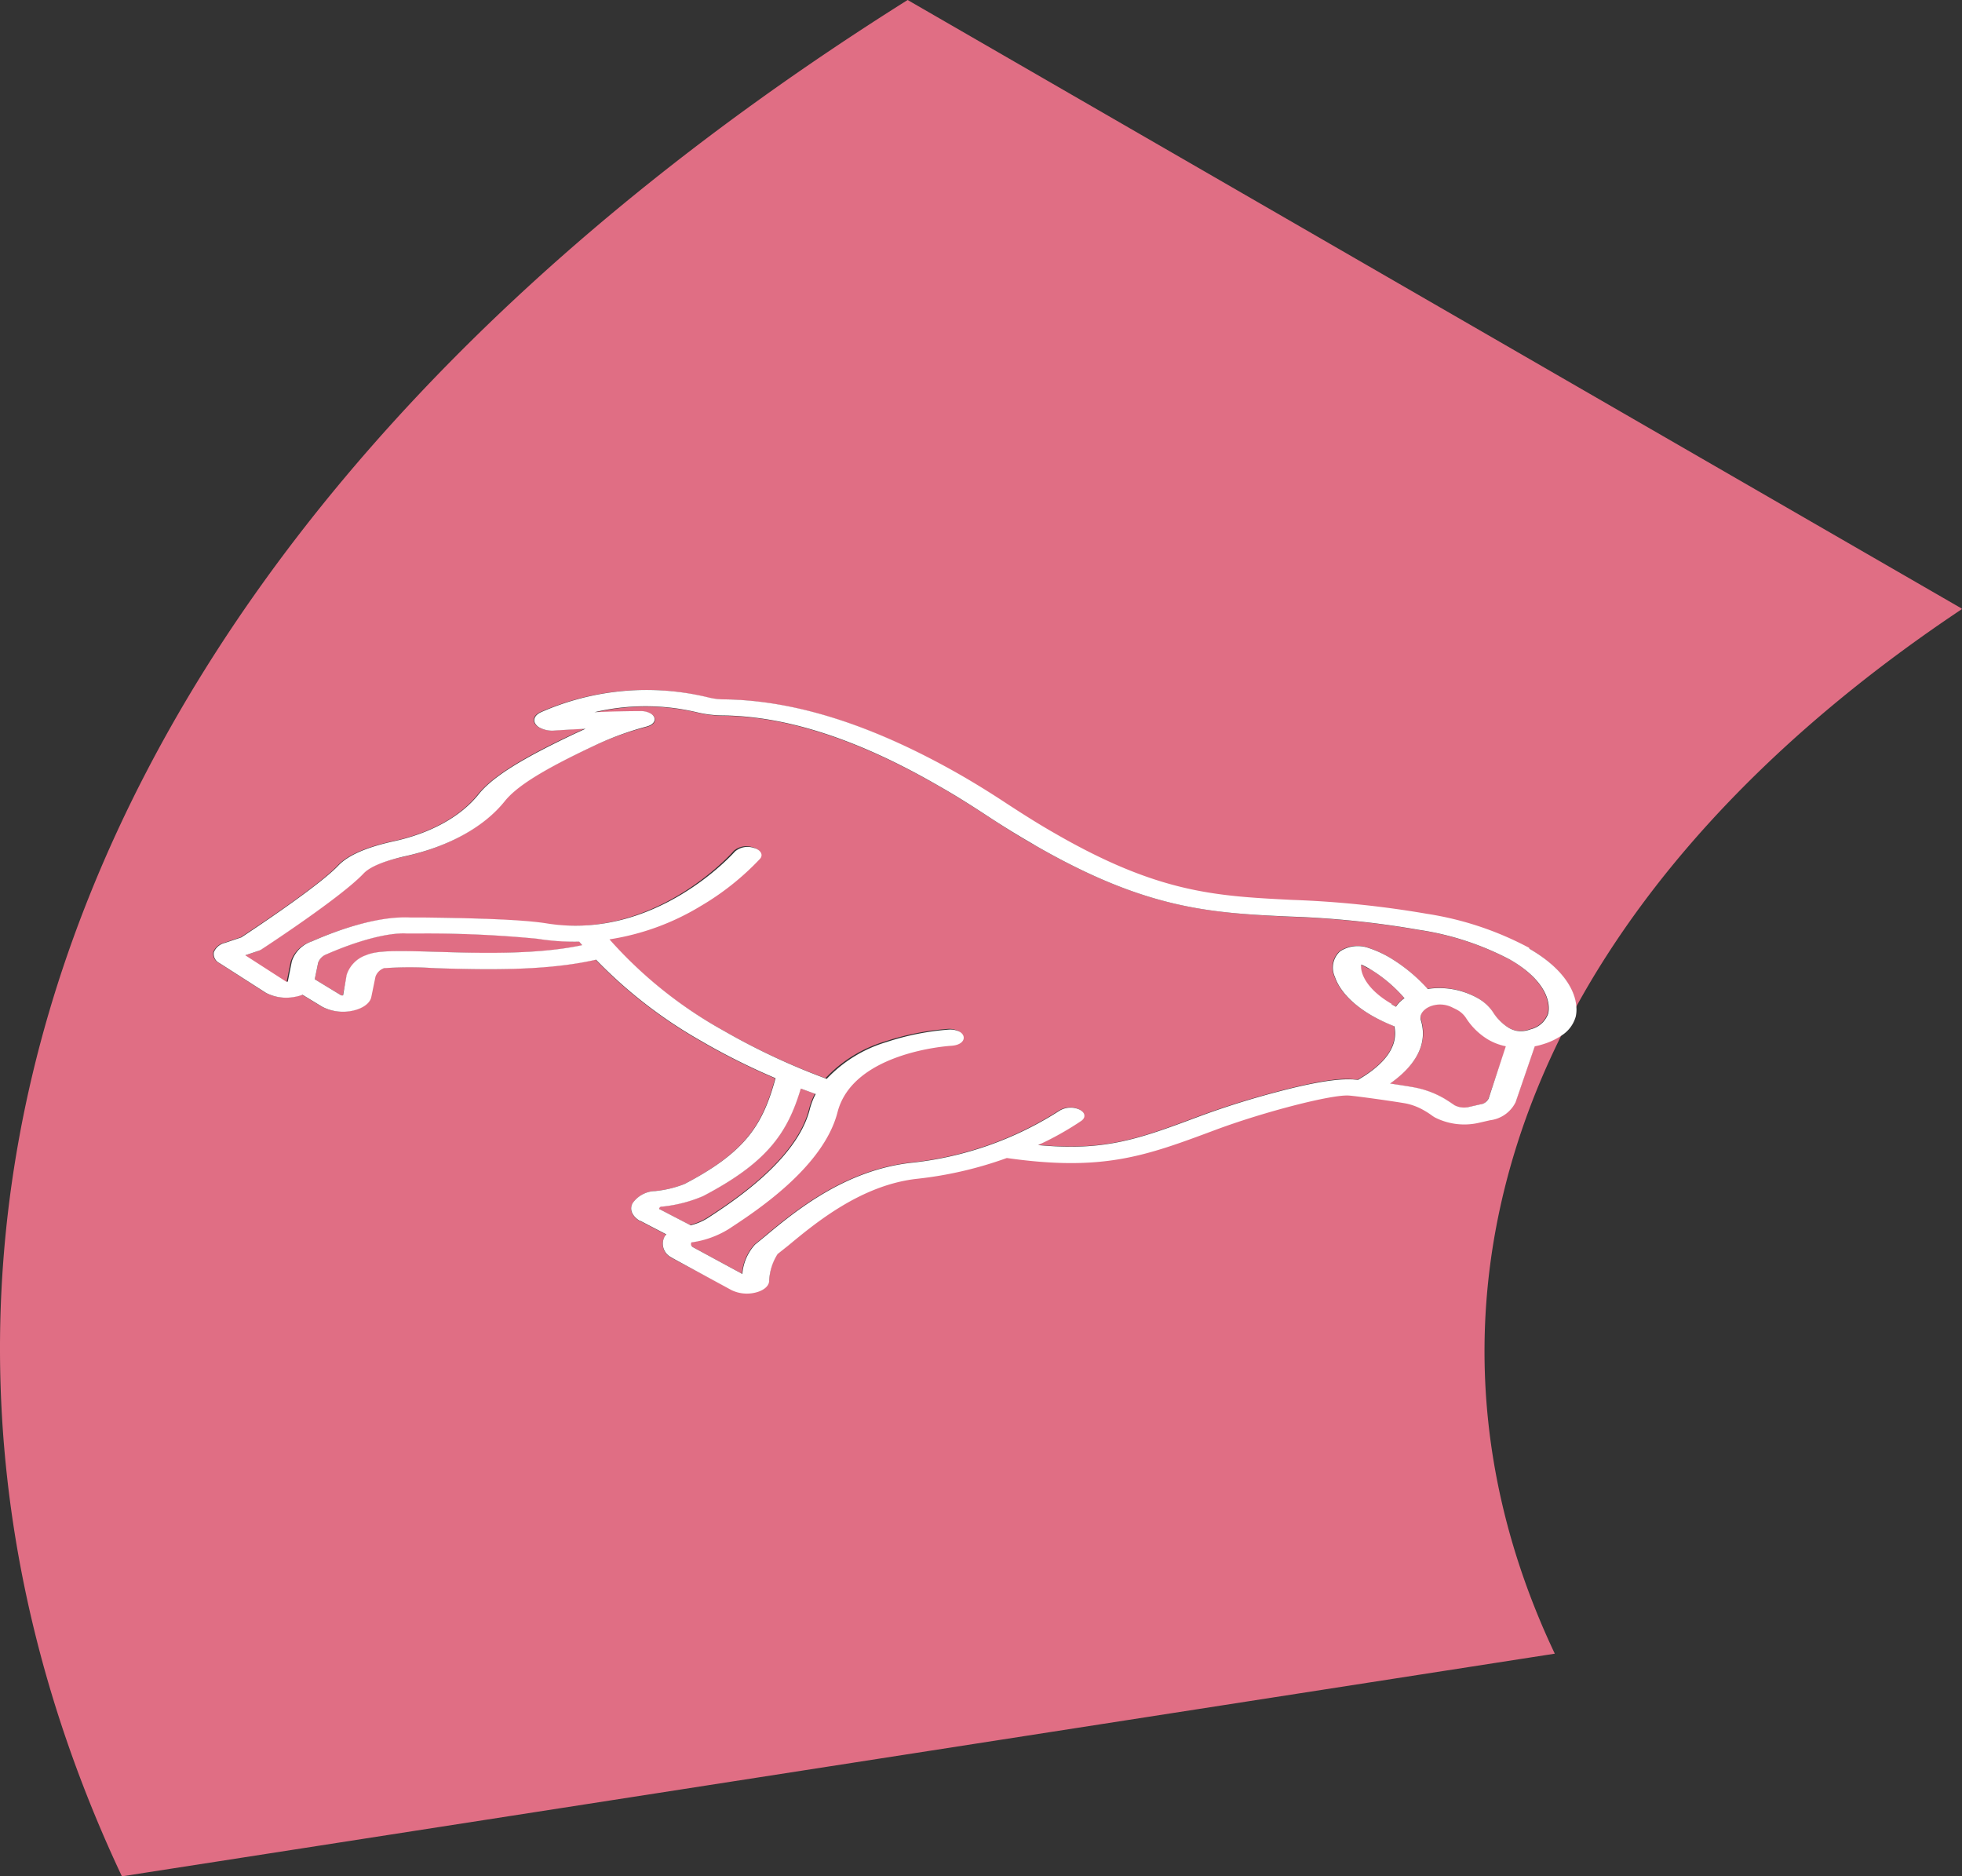
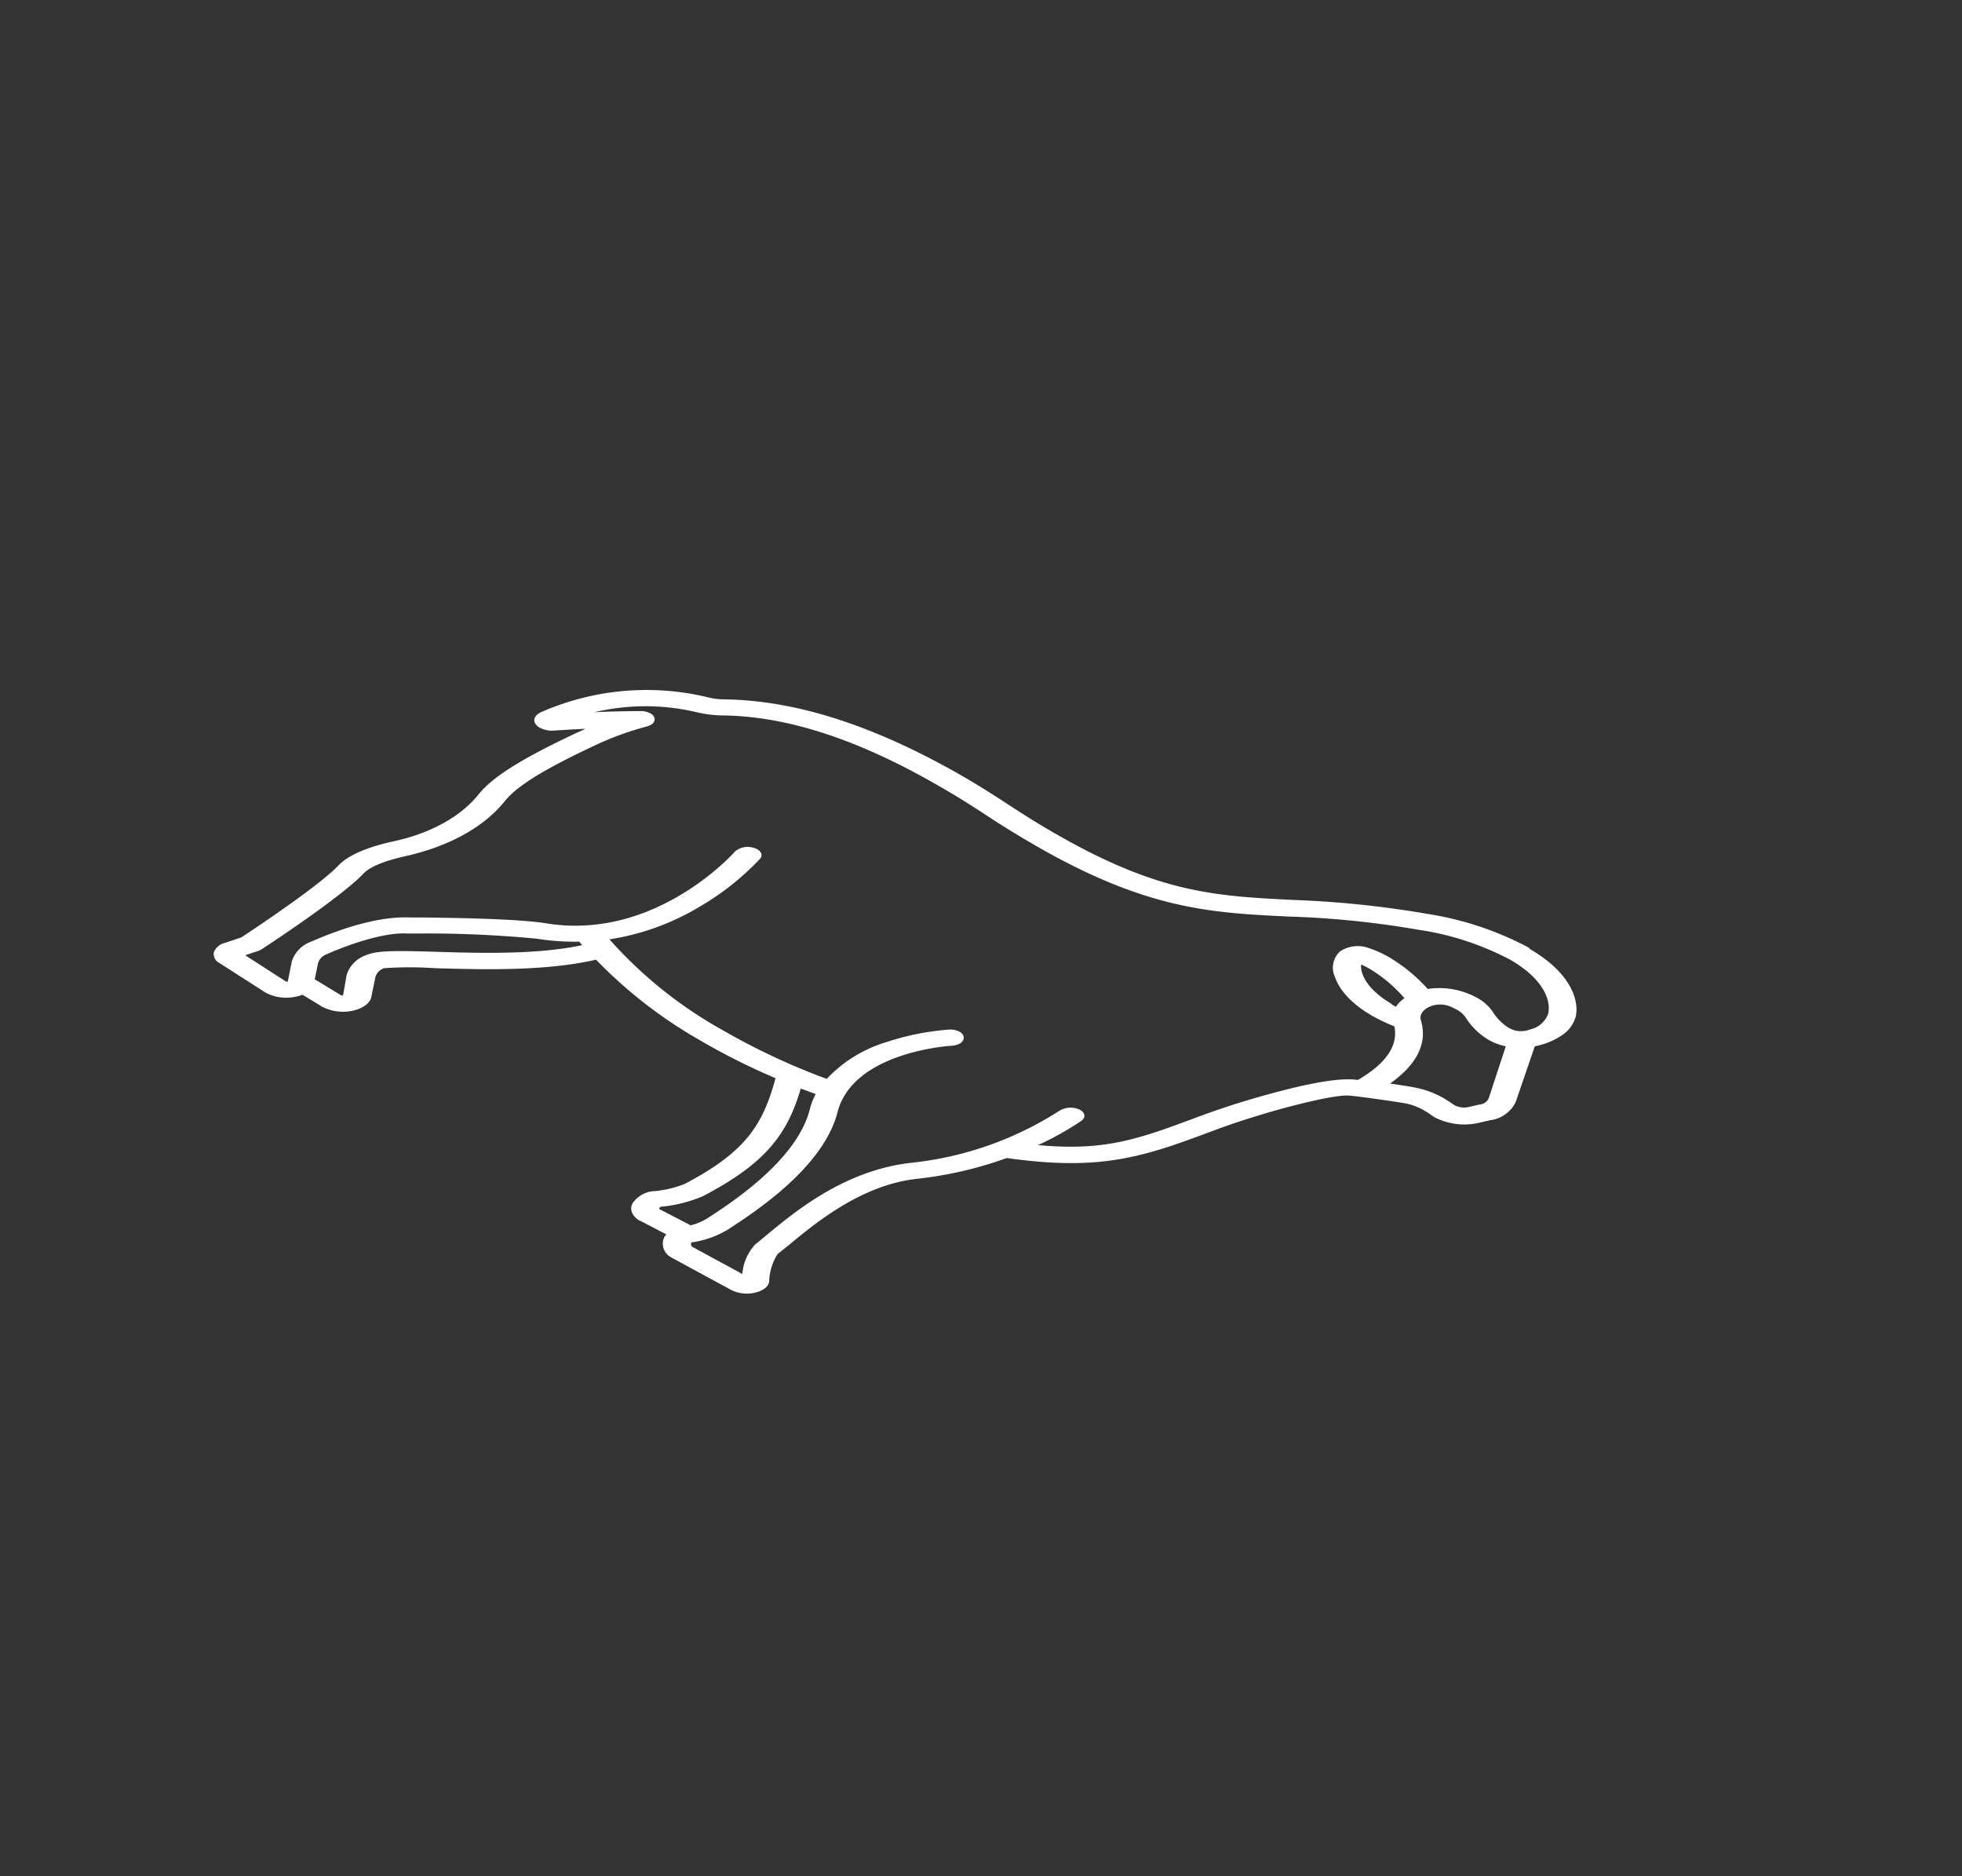
<svg xmlns="http://www.w3.org/2000/svg" viewBox="0 0 230.65 220.54">
  <rect x="0" y="0" width="230.65" height="220.54" fill="#333333" stroke="none" />
  <defs>
    <style>.cls-1{fill:#e06e84;}.cls-2{fill:#fff;}</style>
  </defs>
  <g id="Layer_2" data-name="Layer 2">
    <g id="Layer_4" data-name="Layer 4">
-       <path class="cls-1" d="M95.86,128.57l-1.75-.64c-1.58,5.32-4,8.74-11.49,12.64a16.44,16.44,0,0,1-4.76,1.23l-.11,0a.32.32,0,0,0-.25.14.13.13,0,0,0,0,.17l3.6,1.87a6.77,6.77,0,0,0,2-.84c2.88-1.86,10.5-6.81,12-12.76a8.2,8.2,0,0,1,.7-1.83m-27.7-17.9a27.73,27.73,0,0,1-4.93-.34,134.59,134.59,0,0,0-13.55-.62l-1.84,0c-2.11-.11-5.62.8-9.37,2.44a1.66,1.66,0,0,0-1,1L37,115.1,40.12,117l0,0,.11,0,.07,0,.49-2.39a3.64,3.64,0,0,1,2.31-2.33c1.31-.56,3.56-.52,8.12-.39,5.12.16,12,.36,17.26-.78l-.35-.41m92.83,3.2a9.4,9.4,0,0,0-1-.51c-.14.91.54,2.87,3.59,4.63.17.1.34.2.53.29a3.41,3.41,0,0,1,1-1,16.86,16.86,0,0,0-4.09-3.45m10.38,4.8c-.16-.09-.34-.18-.52-.26a3.17,3.17,0,0,0-2.78-.13c-.84.38-1.22,1-1,1.6.81,2.68-.48,5.25-3.73,7.5,1.29.19,2.47.37,3,.48a11.07,11.07,0,0,1,3.4,1.28q.56.33,1.11.72l.12.08a2.43,2.43,0,0,0,1.68.2l1.32-.3a1.26,1.26,0,0,0,1-.69v0l2.12-6.19a6.81,6.81,0,0,1-2.06-.78,7.93,7.93,0,0,1-2.62-2.55,2.9,2.9,0,0,0-1-.93m6.14-5.87a33.45,33.45,0,0,0-10.74-3.51,109.16,109.16,0,0,0-15.21-1.56c-9.29-.47-16.87-.85-30-8.43-1.8-1-3.7-2.21-5.72-3.53-1.85-1.21-3.65-2.33-5.42-3.34-9.55-5.52-18-8.25-25.53-8.32a13.63,13.63,0,0,1-3-.38,26.1,26.1,0,0,0-12,0c2.88-.1,5.23-.13,5.38-.13a2.4,2.4,0,0,1,1.2.27c.73.42.7,1.24-.47,1.55a35.27,35.27,0,0,0-6.36,2.28c-6,2.79-9.07,4.74-10.48,6.5-2.46,3.07-6.66,5.38-11.86,6.5-2.4.52-4,1.18-4.74,2-2.66,2.81-11.63,8.67-12,8.92a1.62,1.62,0,0,1-.42.19l-1.49.5,4.81,3.1h.12l.07,0,.48-2.39a3.68,3.68,0,0,1,2.32-2.33c3.19-1.4,7.8-3,11.62-2.82l1.63,0c3.55,0,11,.14,14.36.69C77,110.57,86.17,100.14,86.26,100a2.29,2.29,0,0,1,2.2-.42,1.54,1.54,0,0,1,.43.17c.49.29.64.73.31,1.11a31.39,31.39,0,0,1-7,5.57,29.24,29.24,0,0,1-10.7,3.9,50.74,50.74,0,0,0,13.37,10.71,79.69,79.69,0,0,0,12.17,5.69,15.88,15.88,0,0,1,7-4.32,30.85,30.85,0,0,1,7.32-1.47,2.41,2.41,0,0,1,1.31.25c.86.5.62,1.55-1,1.65-.48,0-11.55.76-13.36,7.8-1.67,6.52-9.76,11.77-12.81,13.75A11.21,11.21,0,0,1,81.23,146a.41.41,0,0,0,.14.54l5.85,3.17a5.79,5.79,0,0,1,1.5-3.46c.36-.28.76-.61,1.22-1,3.5-2.91,9.36-7.78,17.25-8.62a39.92,39.92,0,0,0,17.3-6.1,2.53,2.53,0,0,1,2.33-.16l.13.07c.6.34.65.9.11,1.28a35.52,35.52,0,0,1-5.07,2.84c8,.75,11.94-.74,19-3.39q4.48-1.65,9.34-2.92c6.13-1.61,8-1.46,8.63-1.41l.63.06c3.32-1.91,4.76-4,4.28-6.3a19.66,19.66,0,0,1-2.65-1.26c-3.1-1.79-4.06-3.69-4.34-4.55a2.58,2.58,0,0,1,.61-3,3.78,3.78,0,0,1,3.22-.44,12.86,12.86,0,0,1,2.56,1.14,19.42,19.42,0,0,1,4.52,3.72,9.18,9.18,0,0,1,4.93.62,8,8,0,0,1,.93.45,5.28,5.28,0,0,1,1.78,1.6,5.81,5.81,0,0,0,1.87,1.89,3.15,3.15,0,0,0,.88.35,3.08,3.08,0,0,0,1.68-.16,2.9,2.9,0,0,0,2.09-1.84c.35-1.49-.49-4.05-4.47-6.35m53.14-41.24L106.7,0C9.47,61.09-21.28,144.91,14.33,220.54l168.45-26.17c-11.29-23.81-11-49.05.81-72.75a7.92,7.92,0,0,1-2.08,1,8.16,8.16,0,0,1-1.08.28l-2.25,6.56a3.87,3.87,0,0,1-3,2.13l-1.23.28a7.64,7.64,0,0,1-5.27-.61c-.13-.08-.26-.16-.38-.25a8.76,8.76,0,0,0-.85-.55,7.11,7.11,0,0,0-2.12-.83c-1.06-.2-5.6-.85-6.74-.94-2-.16-10.07,1.93-15.74,4.05-8.15,3-13.13,4.91-24.49,3.29a45.33,45.33,0,0,1-10.52,2.44c-6.56.71-11.94,5.17-15.16,7.84l-1.26,1a6.38,6.38,0,0,0-1,3.25v0c-.08.59-.73,1.09-1.67,1.3a4.17,4.17,0,0,1-2.75-.3L79,147.88l0,0-.07-.05a1.8,1.8,0,0,1-.87-2.34,1.35,1.35,0,0,1,.27-.37l-3.09-1.61-.07,0-.07-.05c-.83-.55-1.12-1.3-.75-2A3.36,3.36,0,0,1,76.87,140l.12,0a13,13,0,0,0,3.42-.81c7.18-3.75,9.22-6.94,10.71-12.44a79,79,0,0,1-8.39-4.17l-.12-.07-.13-.08A54.59,54.59,0,0,1,70,112.78c-6,1.37-13.42,1.15-18.93,1a43.25,43.25,0,0,0-6,0,1.63,1.63,0,0,0-1,1l-.49,2.39c-.15.74-1,1.37-2.25,1.62a5.33,5.33,0,0,1-3.5-.47l-.12-.07-2.22-1.35a4.35,4.35,0,0,1-.91.25,5.2,5.2,0,0,1-3.38-.47h0l-.14-.09-5.34-3.42a1.19,1.19,0,0,1-.65-1.27,1.85,1.85,0,0,1,1.29-1.09l1.94-.65c1.27-.84,9.13-6,11.42-8.46,1.14-1.19,3.31-2.14,6.47-2.83,4.38-.94,7.94-2.9,10-5.52,1.63-2,5-4.19,11.39-7.17l1.18-.54c-1.22.06-2.49.13-3.66.21a3.16,3.16,0,0,1-1.74-.35,1.34,1.34,0,0,1-.45-.39c-.37-.51-.11-1.08.62-1.42A30.75,30.75,0,0,1,83.25,82a7.75,7.75,0,0,0,1.7.22c8.48.08,17.64,3,27.87,8.91q2.7,1.56,5.5,3.4c2,1.32,3.9,2.48,5.66,3.5,12.17,7,18.93,7.37,27.85,7.82a117.49,117.49,0,0,1,15.91,1.64,37.61,37.61,0,0,1,12,4c4.05,2.34,5.43,5,5.53,6.89,9.22-16.8,24.33-32.75,45.33-46.76" />
      <path class="cls-2" d="M77.53,142.13a.13.13,0,0,1,0-.17.32.32,0,0,1,.25-.14l.11,0a16.44,16.44,0,0,0,4.76-1.23c7.45-3.9,9.91-7.32,11.49-12.64l1.75.64a8.2,8.2,0,0,0-.7,1.83c-1.53,5.95-9.15,10.9-12,12.76a6.77,6.77,0,0,1-2,.84l-3.6-1.87M40.12,117,37,115.1l.4-1.94a1.66,1.66,0,0,1,1-1c3.75-1.64,7.26-2.55,9.37-2.44l1.84,0a134.59,134.59,0,0,1,13.55.62,27.73,27.73,0,0,0,4.93.34l.35.41c-5.31,1.14-12.14.94-17.26.78-4.56-.13-6.81-.17-8.12.39a3.64,3.64,0,0,0-2.31,2.33L40.33,117l-.07,0-.11,0,0,0m123.46,1c-3.05-1.76-3.73-3.72-3.59-4.63a9.4,9.4,0,0,1,1,.51,16.86,16.86,0,0,1,4.09,3.45,3.41,3.41,0,0,0-1,1c-.19-.09-.36-.19-.53-.29m-.27,9.39c3.25-2.25,4.54-4.82,3.73-7.5-.19-.6.19-1.22,1-1.6a3.17,3.17,0,0,1,2.78.13c.18.08.36.17.52.26a2.9,2.9,0,0,1,1,.93,7.93,7.93,0,0,0,2.62,2.55,6.81,6.81,0,0,0,2.06.78L175,129.12v0a1.26,1.26,0,0,1-1,.69l-1.32.3a2.43,2.43,0,0,1-1.68-.2l-.12-.08q-.56-.39-1.11-.72a11.07,11.07,0,0,0-3.4-1.28c-.55-.11-1.73-.29-3-.48M121.58,99.3c13.11,7.58,20.69,8,30,8.43a109.16,109.16,0,0,1,15.21,1.56,33.45,33.45,0,0,1,10.74,3.51c4,2.3,4.82,4.86,4.47,6.35a2.9,2.9,0,0,1-2.09,1.84,3.08,3.08,0,0,1-1.68.16,3.15,3.15,0,0,1-.88-.35,5.81,5.81,0,0,1-1.87-1.89,5.28,5.28,0,0,0-1.78-1.6,8,8,0,0,0-.93-.45,9.18,9.18,0,0,0-4.93-.62,19.42,19.42,0,0,0-4.52-3.72,12.86,12.86,0,0,0-2.56-1.14,3.78,3.78,0,0,0-3.22.44,2.58,2.58,0,0,0-.61,3c.28.86,1.24,2.76,4.34,4.55a19.66,19.66,0,0,0,2.65,1.26c.48,2.28-1,4.39-4.28,6.3l-.63-.06c-.62,0-2.5-.2-8.63,1.41q-4.85,1.26-9.34,2.92c-7.09,2.65-11.07,4.14-19,3.39a35.52,35.52,0,0,0,5.07-2.84c.54-.38.49-.94-.11-1.28l-.13-.07a2.53,2.53,0,0,0-2.33.16,39.92,39.92,0,0,1-17.3,6.1c-7.89.84-13.75,5.71-17.25,8.62-.46.38-.86.71-1.22,1a5.79,5.79,0,0,0-1.5,3.46l-5.85-3.17a.41.41,0,0,1-.14-.54,11.21,11.21,0,0,0,4.37-1.56c3.05-2,11.14-7.23,12.81-13.75,1.81-7,12.88-7.77,13.36-7.8,1.6-.1,1.84-1.15,1-1.65a2.41,2.41,0,0,0-1.31-.25,30.85,30.85,0,0,0-7.32,1.47,15.88,15.88,0,0,0-7,4.32,79.69,79.69,0,0,1-12.17-5.69,50.74,50.74,0,0,1-13.37-10.71,29.24,29.24,0,0,0,10.7-3.9,31.39,31.39,0,0,0,7-5.57c.33-.38.18-.82-.31-1.11a1.54,1.54,0,0,0-.43-.17,2.29,2.29,0,0,0-2.2.42c-.09.1-9.3,10.53-22.17,8.45-3.4-.55-10.81-.64-14.36-.69l-1.63,0c-3.82-.19-8.43,1.42-11.62,2.82a3.68,3.68,0,0,0-2.32,2.33l-.48,2.39-.07,0h-.12l-4.81-3.1,1.49-.5a1.62,1.62,0,0,0,.42-.19c.38-.25,9.35-6.11,12-8.92.74-.78,2.34-1.44,4.74-2,5.2-1.12,9.4-3.43,11.86-6.5,1.41-1.76,4.53-3.71,10.48-6.5A35.27,35.27,0,0,1,76,85.4c1.17-.31,1.2-1.13.47-1.55a2.4,2.4,0,0,0-1.2-.27c-.15,0-2.5,0-5.38.13a26.1,26.1,0,0,1,12,0,13.63,13.63,0,0,0,3,.38c7.58.07,16,2.8,25.53,8.32,1.77,1,3.57,2.13,5.42,3.34,2,1.32,3.92,2.5,5.72,3.53m58.21,12.13a37.61,37.61,0,0,0-12-4,117.49,117.49,0,0,0-15.91-1.64c-8.92-.45-15.68-.79-27.85-7.82-1.76-1-3.64-2.18-5.66-3.5q-2.8-1.85-5.5-3.4C102.59,85.2,93.43,82.28,85,82.2a7.75,7.75,0,0,1-1.7-.22,30.75,30.75,0,0,0-19.7,1.73c-.73.34-1,.91-.62,1.42a1.34,1.34,0,0,0,.45.39,3.16,3.16,0,0,0,1.74.35c1.17-.08,2.44-.15,3.66-.21l-1.18.54c-6.36,3-9.76,5.13-11.39,7.17-2.09,2.62-5.65,4.58-10,5.52-3.16.69-5.33,1.64-6.47,2.83-2.29,2.42-10.15,7.62-11.42,8.46l-1.94.65a1.85,1.85,0,0,0-1.29,1.09,1.19,1.19,0,0,0,.65,1.27l5.34,3.42.14.09h0a5.2,5.2,0,0,0,3.38.47,4.35,4.35,0,0,0,.91-.25l2.22,1.35.12.07a5.33,5.33,0,0,0,3.5.47c1.23-.25,2.1-.88,2.25-1.62l.49-2.39a1.63,1.63,0,0,1,1-1,43.25,43.25,0,0,1,6,0c5.51.16,12.92.38,18.93-1a54.59,54.59,0,0,0,12.46,9.61l.13.08.12.07a79,79,0,0,0,8.39,4.17c-1.49,5.5-3.53,8.69-10.71,12.44A13,13,0,0,1,77,140l-.12,0a3.36,3.36,0,0,0-2.52,1.43c-.37.7-.08,1.45.75,2l.07.05.07,0,3.09,1.61a1.35,1.35,0,0,0-.27.37,1.8,1.8,0,0,0,.87,2.34l.07.05,0,0L86,151.64a4.17,4.17,0,0,0,2.75.3c.94-.21,1.59-.71,1.67-1.3v0a6.38,6.38,0,0,1,1-3.25l1.26-1c3.22-2.67,8.6-7.13,15.16-7.84a45.33,45.33,0,0,0,10.52-2.44c11.36,1.62,16.34-.25,24.49-3.29,5.67-2.12,13.76-4.21,15.74-4.05,1.14.09,5.68.74,6.74.94a7.11,7.11,0,0,1,2.12.83,8.76,8.76,0,0,1,.85.55c.12.09.25.17.38.25a7.64,7.64,0,0,0,5.27.61l1.23-.28a3.87,3.87,0,0,0,3-2.13l2.25-6.56a8.16,8.16,0,0,0,1.08-.28,7.92,7.92,0,0,0,2.08-1,3.85,3.85,0,0,0,1.65-2.21,3.78,3.78,0,0,0,.08-1.09c-.1-1.91-1.48-4.55-5.53-6.89" />
    </g>
  </g>
</svg>